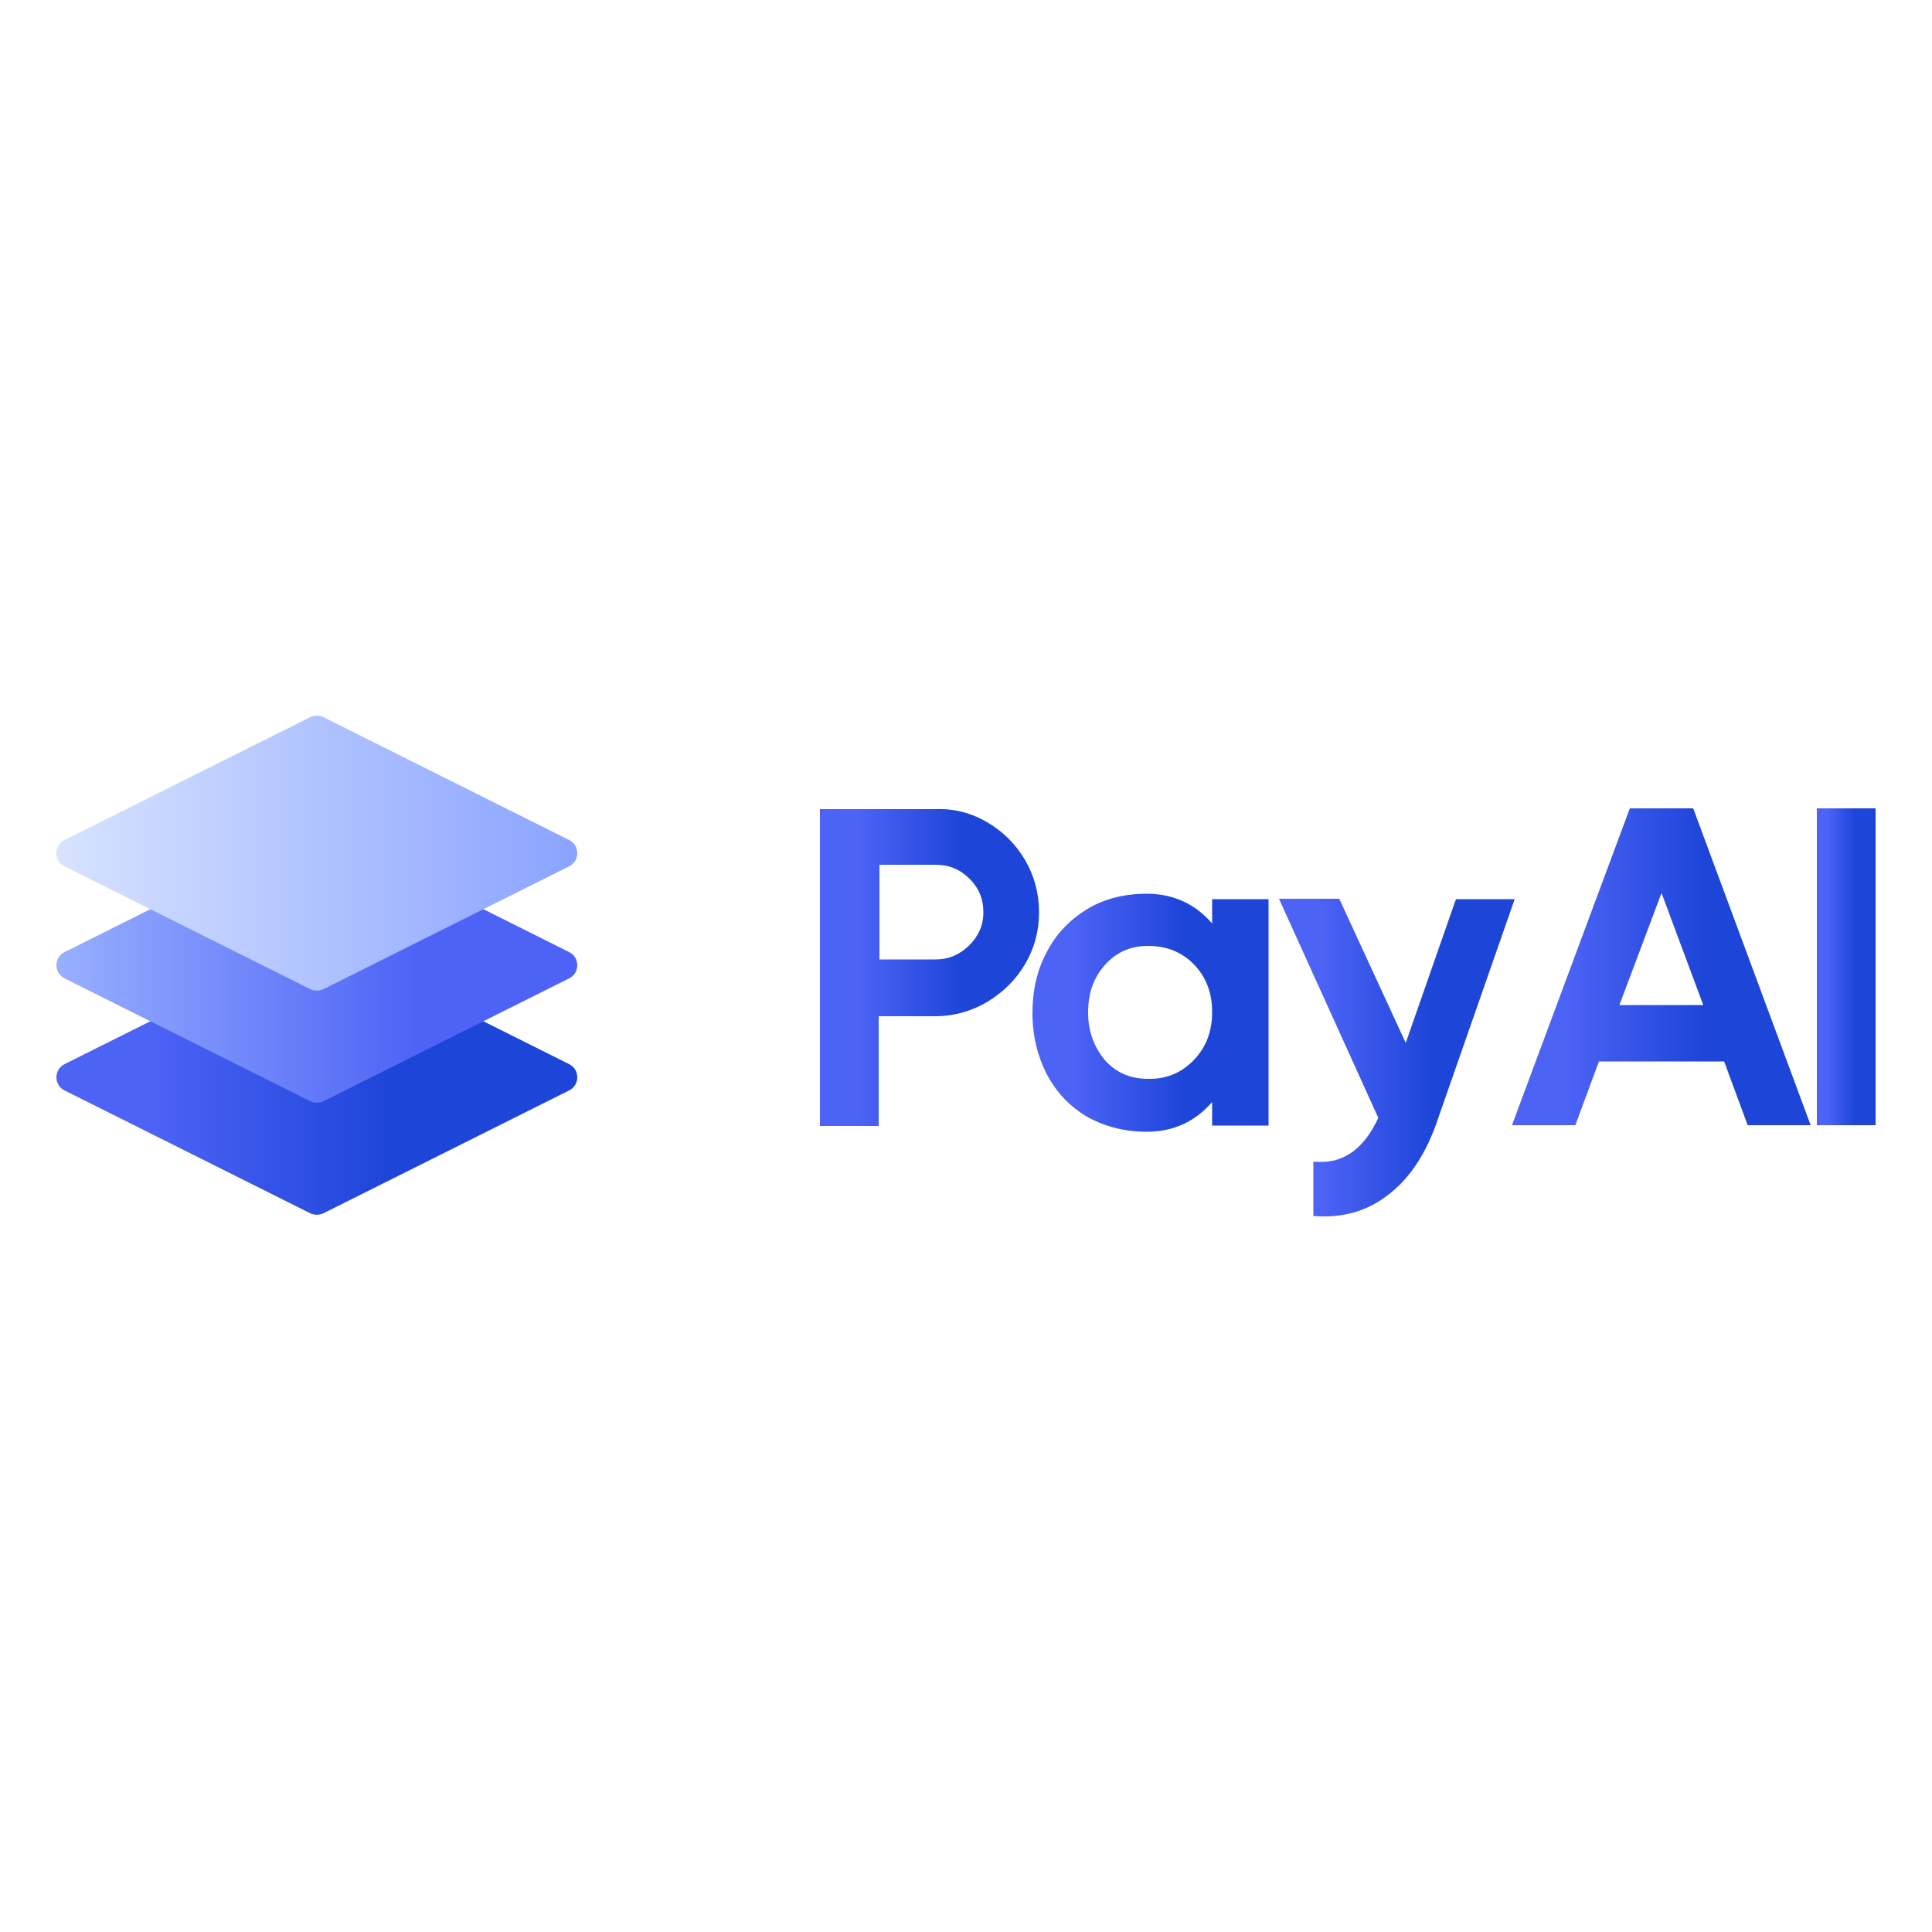
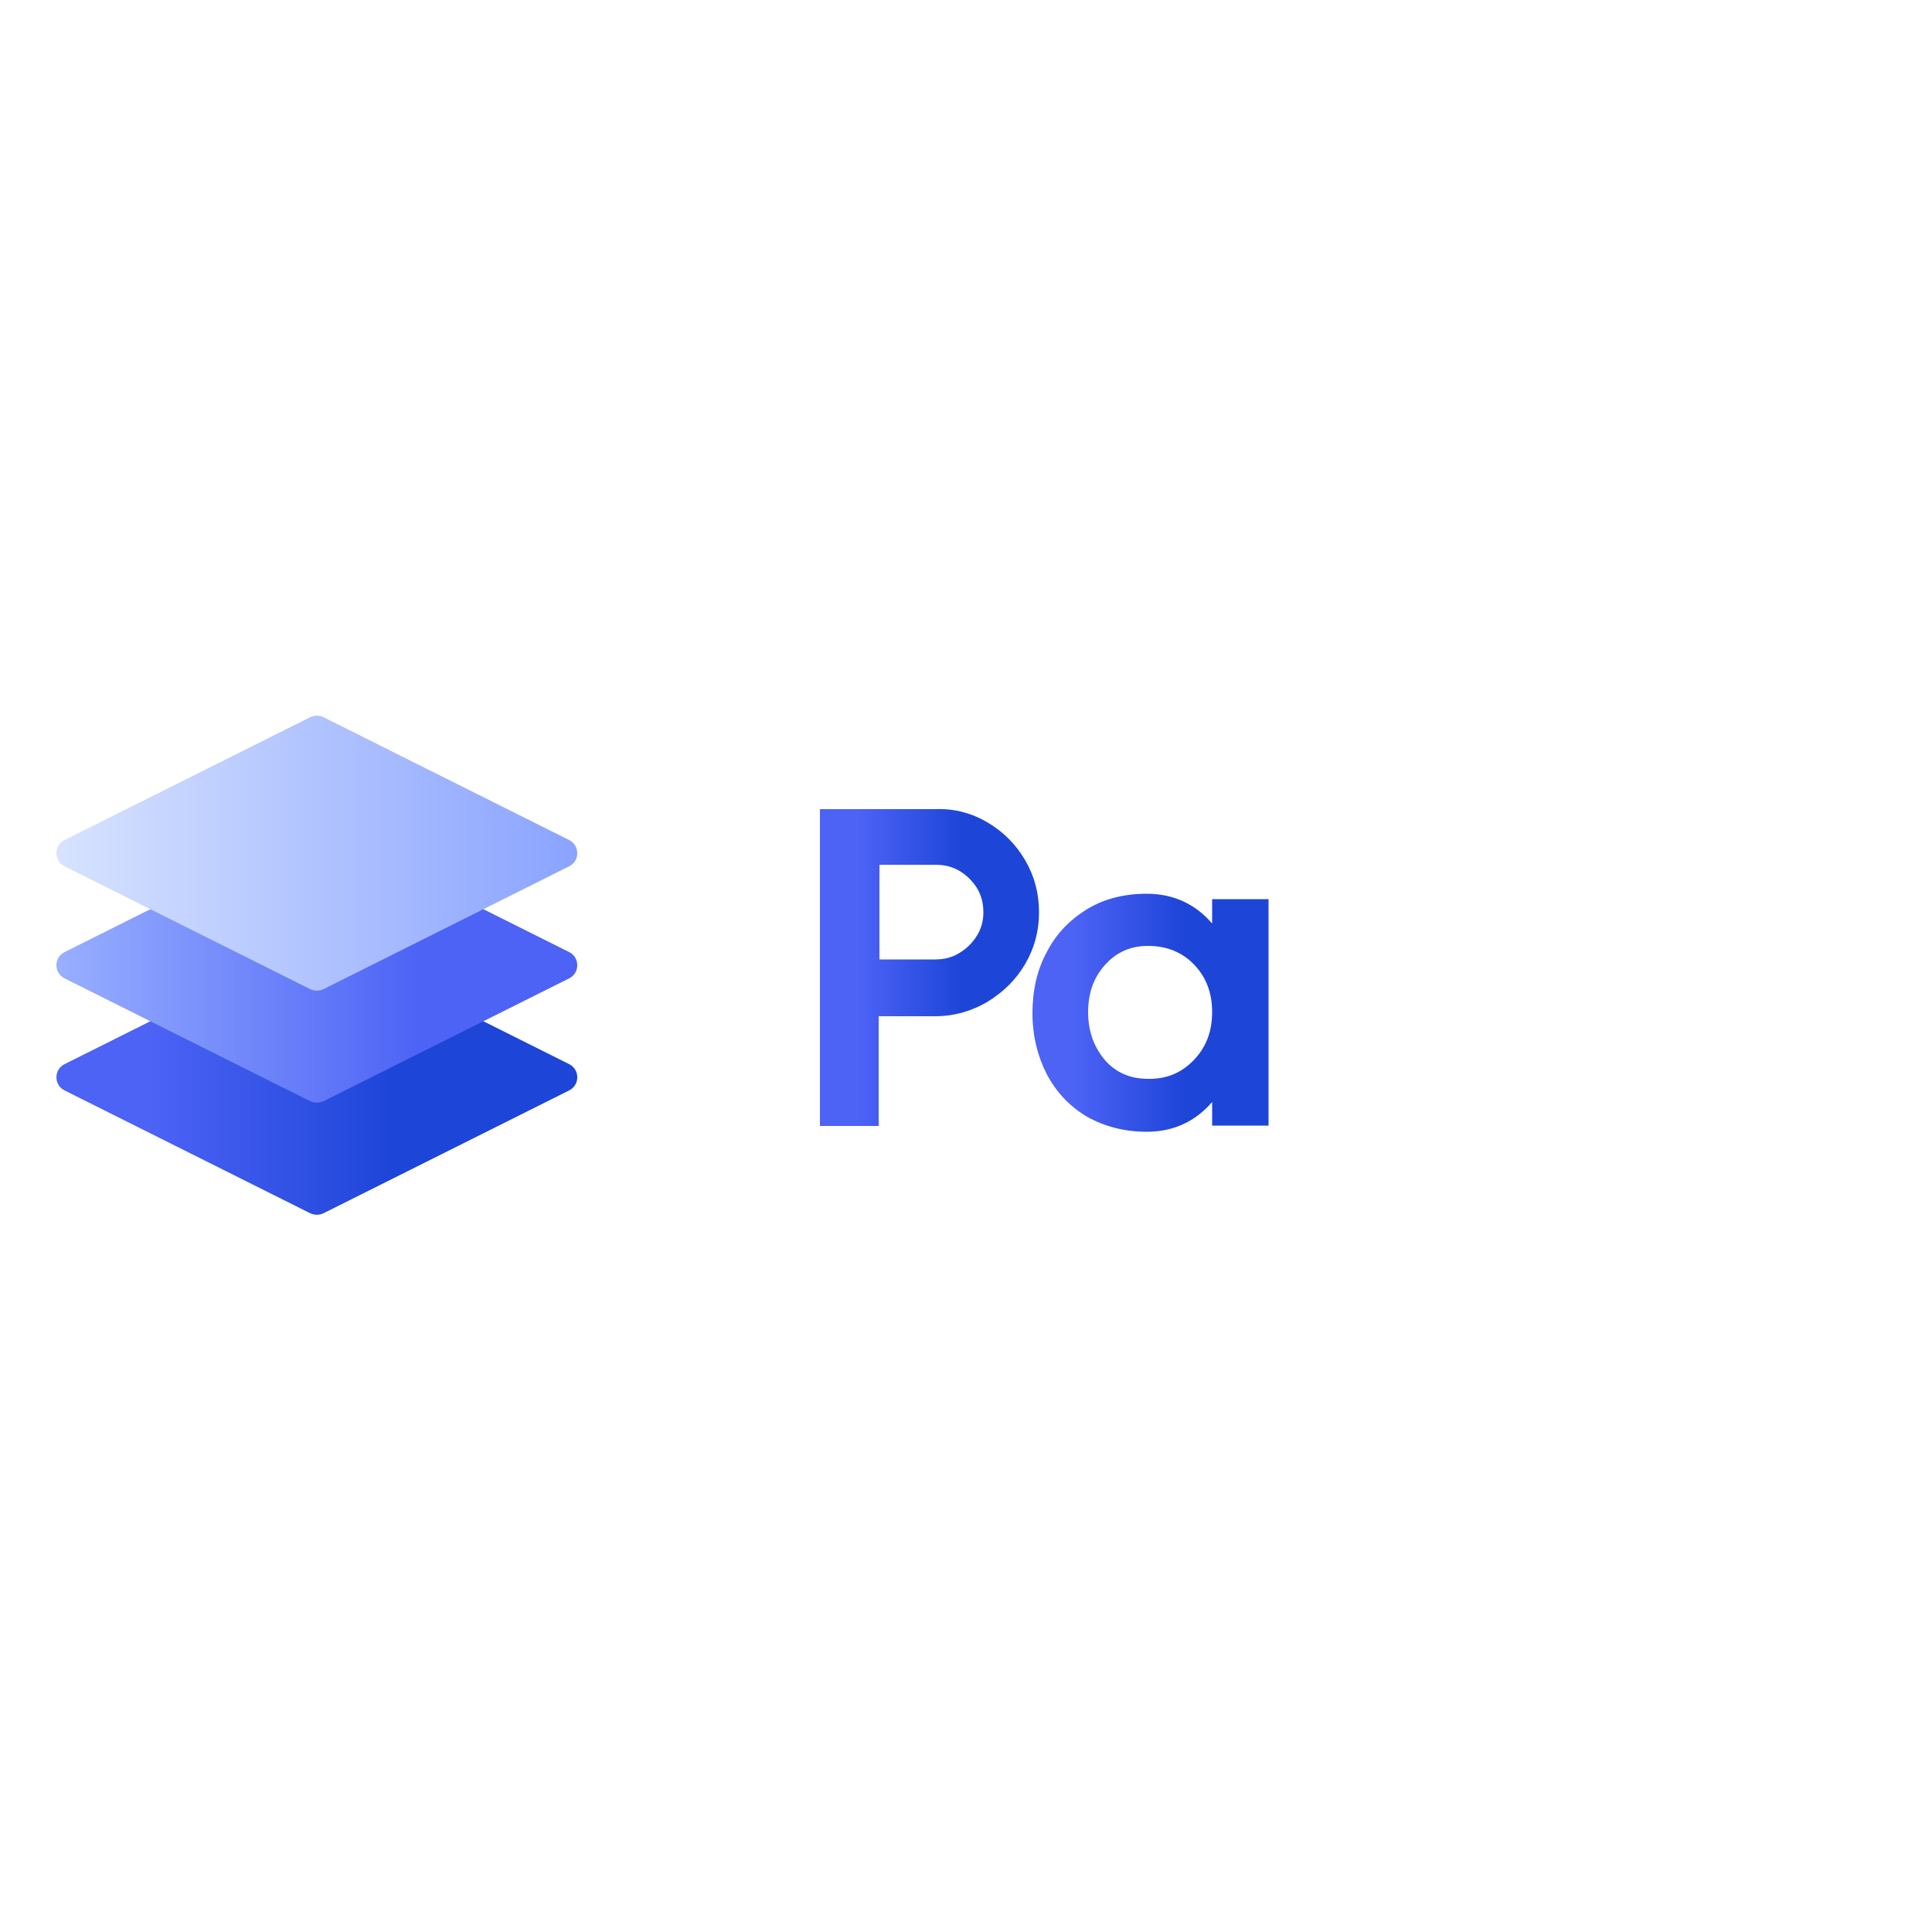
<svg xmlns="http://www.w3.org/2000/svg" version="1.1" id="Layer_1" x="0px" y="0px" viewBox="0 0 500 500" style="enable-background:new 0 0 500 500;" xml:space="preserve">
  <style type="text/css">
	.st0{fill:url(#SVGID_1_);}
	.st1{fill:url(#SVGID_2_);}
	.st2{fill:url(#SVGID_3_);}
	.st3{fill:url(#SVGID_4_);}
	.st4{fill:url(#SVGID_5_);}
	.st5{fill:url(#SVGID_6_);}
	.st6{fill:url(#SVGID_7_);}
	.st7{fill:url(#SVGID_8_);}
</style>
  <g>
    <linearGradient id="SVGID_1_" gradientUnits="userSpaceOnUse" x1="212.291" y1="592.389" x2="268.897" y2="592.389" gradientTransform="matrix(1 0 0 1 0 -342)">
      <stop offset="0.173" style="stop-color:#4D63F6" />
      <stop offset="0.648" style="stop-color:#1D45D8" />
    </linearGradient>
    <path class="st0" d="M255.5,212.8c4.1,2.4,7.4,5.7,9.8,9.8s3.6,8.6,3.6,13.5s-1.2,9.3-3.6,13.4c-2.4,4.1-5.7,7.3-9.8,9.8   c-4.1,2.4-8.6,3.7-13.5,3.7h-14.6v28.4h-15.2v-82H242C246.9,209.2,251.4,210.4,255.5,212.8z M242.1,248.3c3.4,0,6.2-1.2,8.7-3.6   c2.4-2.4,3.7-5.2,3.7-8.6c0-3.5-1.2-6.3-3.6-8.7c-2.4-2.4-5.3-3.6-8.7-3.6h-14.6v24.5L242.1,248.3L242.1,248.3z" />
    <linearGradient id="SVGID_2_" gradientUnits="userSpaceOnUse" x1="267.2" y1="604.1" x2="328.132" y2="604.1" gradientTransform="matrix(1 0 0 1 0 -342)">
      <stop offset="0.173" style="stop-color:#4D63F6" />
      <stop offset="0.648" style="stop-color:#1D45D8" />
    </linearGradient>
    <path class="st1" d="M313.7,232.7h14.6v58.6h-14.6v-6.1c-4.4,5.1-10.1,7.7-16.9,7.7c-5.9,0-11-1.4-15.5-3.9   c-4.5-2.7-7.9-6.3-10.4-11c-2.4-4.7-3.7-10-3.7-15.8c0-5.9,1.2-11.2,3.7-15.8c2.4-4.7,5.9-8.3,10.4-11.1c4.5-2.7,9.6-4,15.5-4   c6.8,0,12.5,2.6,16.9,7.7V232.7z M308.9,274.4c3.2-3.3,4.8-7.4,4.8-12.5c0-5-1.6-9.1-4.7-12.3s-7.1-4.8-11.9-4.8   c-4.5,0-8.2,1.6-11.2,5s-4.3,7.4-4.3,12.2c0,4.9,1.5,8.9,4.3,12.3c2.9,3.3,6.6,4.9,11.2,4.9C301.8,279.3,305.7,277.7,308.9,274.4z" />
    <linearGradient id="SVGID_3_" gradientUnits="userSpaceOnUse" x1="331" y1="615.706" x2="392.095" y2="615.706" gradientTransform="matrix(1 0 0 1 0 -342)">
      <stop offset="0.173" style="stop-color:#4D63F6" />
      <stop offset="0.648" style="stop-color:#1D45D8" />
    </linearGradient>
-     <path class="st2" d="M376.8,232.7H392l-20.5,58.7c-3,8.1-7.2,14.1-12.6,18.1c-5.3,4-11.6,5.8-19,5.2v-14.1c0.5,0.1,1.2,0.1,2.1,0.1   c6.2,0,11.2-3.8,14.7-11.4L331,232.6h15.6l17.2,37.3L376.8,232.7z" />
    <linearGradient id="SVGID_4_" gradientUnits="userSpaceOnUse" x1="391.179" y1="592.2" x2="468.578" y2="592.2" gradientTransform="matrix(1 0 0 1 0 -342)">
      <stop offset="0.173" style="stop-color:#4D63F6" />
      <stop offset="0.648" style="stop-color:#1D45D8" />
    </linearGradient>
-     <path class="st3" d="M468.6,291.2h-16.3l-6.1-16.5h-32.4l-6.1,16.5h-16.4l30.5-82h16.4L468.6,291.2z M430,231.1l-10.9,29h21.7   L430,231.1z" />
    <linearGradient id="SVGID_5_" gradientUnits="userSpaceOnUse" x1="470.2" y1="592.2" x2="485.432" y2="592.2" gradientTransform="matrix(1 0 0 1 0 -342)">
      <stop offset="0.173" style="stop-color:#4D63F6" />
      <stop offset="0.648" style="stop-color:#1D45D8" />
    </linearGradient>
-     <path class="st4" d="M470.2,291.2v-82h15.2v82H470.2z" />
  </g>
  <g>
    <linearGradient id="SVGID_6_" gradientUnits="userSpaceOnUse" x1="14.6" y1="2568.762" x2="149.4" y2="2568.762" gradientTransform="matrix(1 0 0 1 0 -2290)">
      <stop offset="0.173" style="stop-color:#4D63F6" />
      <stop offset="0.648" style="stop-color:#1D45D8" />
    </linearGradient>
    <path class="st5" d="M80.3,243.6l-63.6,31.8c-2.8,1.4-2.8,5.4,0,6.8L80.3,314c1.1,0.5,2.3,0.5,3.4,0l63.6-31.8   c2.8-1.4,2.8-5.4,0-6.8l-63.6-31.8C82.6,243,81.4,243,80.3,243.6z" />
    <linearGradient id="SVGID_7_" gradientUnits="userSpaceOnUse" x1="14.6" y1="2539.8" x2="149.4" y2="2539.8" gradientTransform="matrix(1 0 0 1 0 -2290)">
      <stop offset="5.586600e-03" style="stop-color:#98AFFF" />
      <stop offset="0.693" style="stop-color:#4D63F6" />
    </linearGradient>
    <path class="st6" d="M80.3,214.6l-63.6,31.8c-2.8,1.4-2.8,5.4,0,6.8L80.3,285c1.1,0.5,2.3,0.5,3.4,0l63.6-31.8   c2.8-1.4,2.8-5.4,0-6.8l-63.6-31.8C82.6,214.1,81.4,214.1,80.3,214.6z" />
    <linearGradient id="SVGID_8_" gradientUnits="userSpaceOnUse" x1="14.6" y1="2510.8" x2="149.4" y2="2510.8" gradientTransform="matrix(1 0 0 1 0 -2290)">
      <stop offset="0" style="stop-color:#D7E3FF" />
      <stop offset="1" style="stop-color:#8AA3FF" />
    </linearGradient>
    <path class="st7" d="M80.3,185.6l-63.6,31.8c-2.8,1.4-2.8,5.4,0,6.8L80.3,256c1.1,0.5,2.3,0.5,3.4,0l63.6-31.8   c2.8-1.4,2.8-5.4,0-6.8l-63.6-31.8C82.6,185.1,81.4,185.1,80.3,185.6z" />
  </g>
</svg>